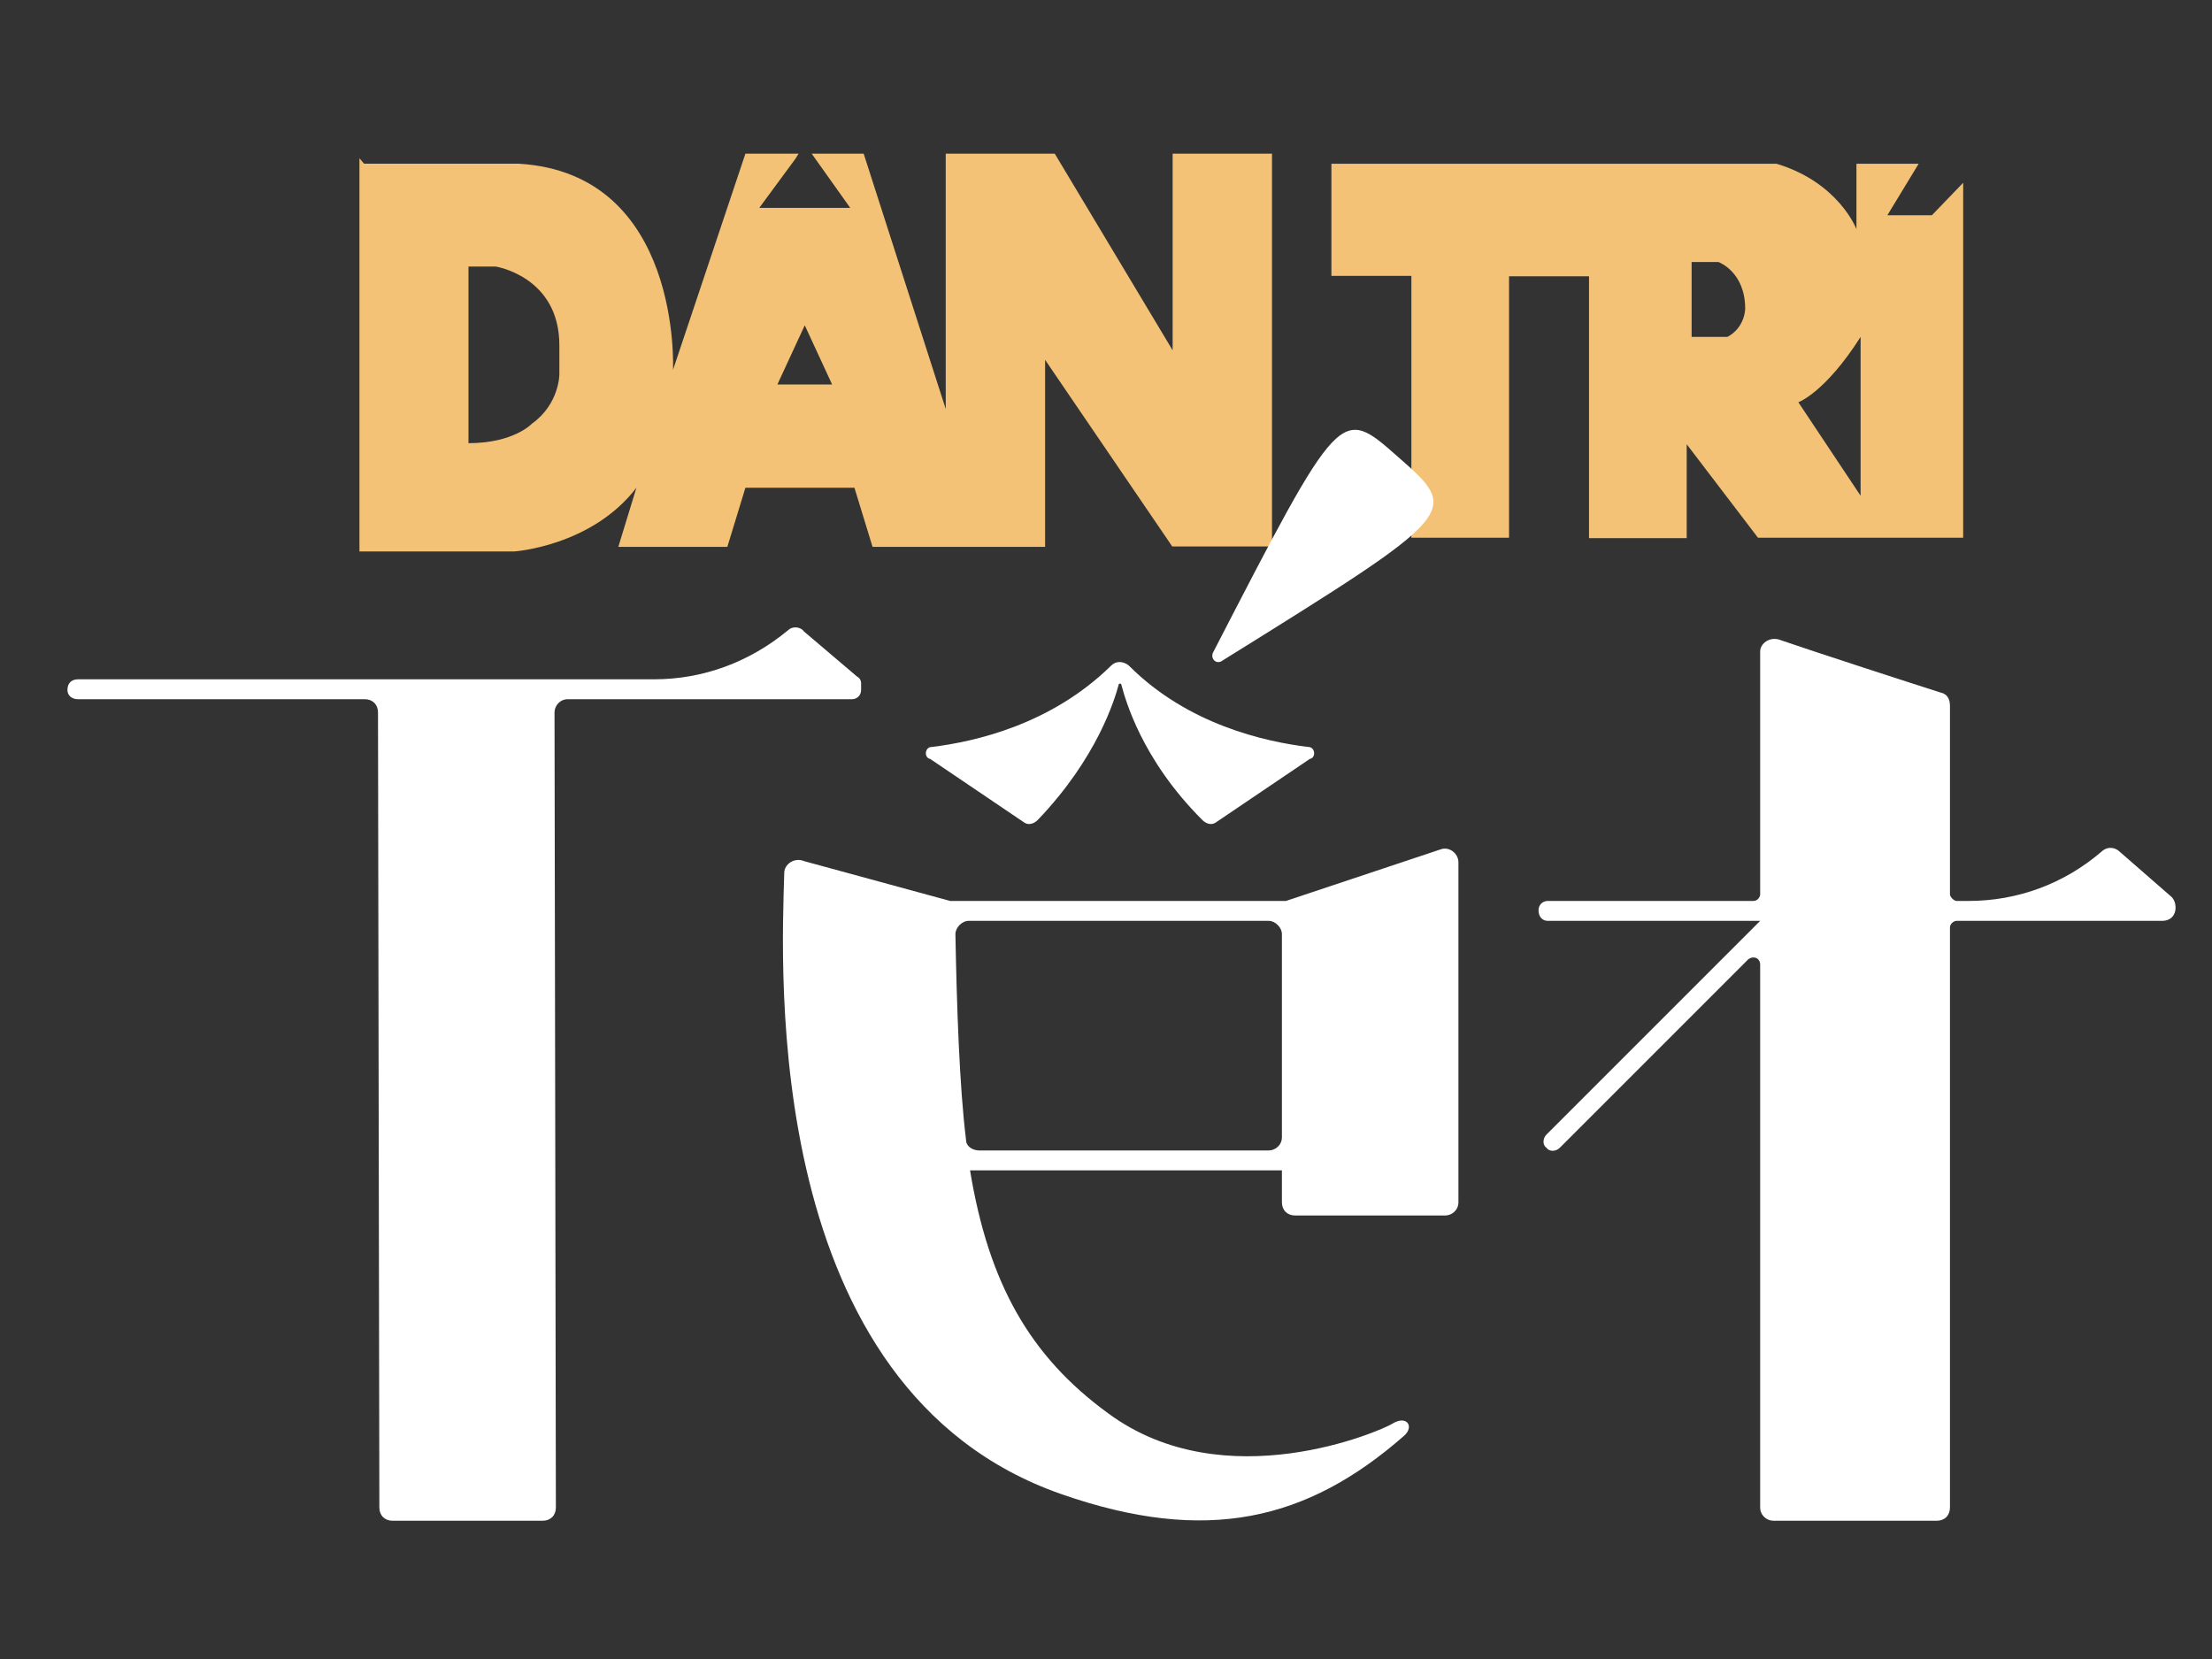
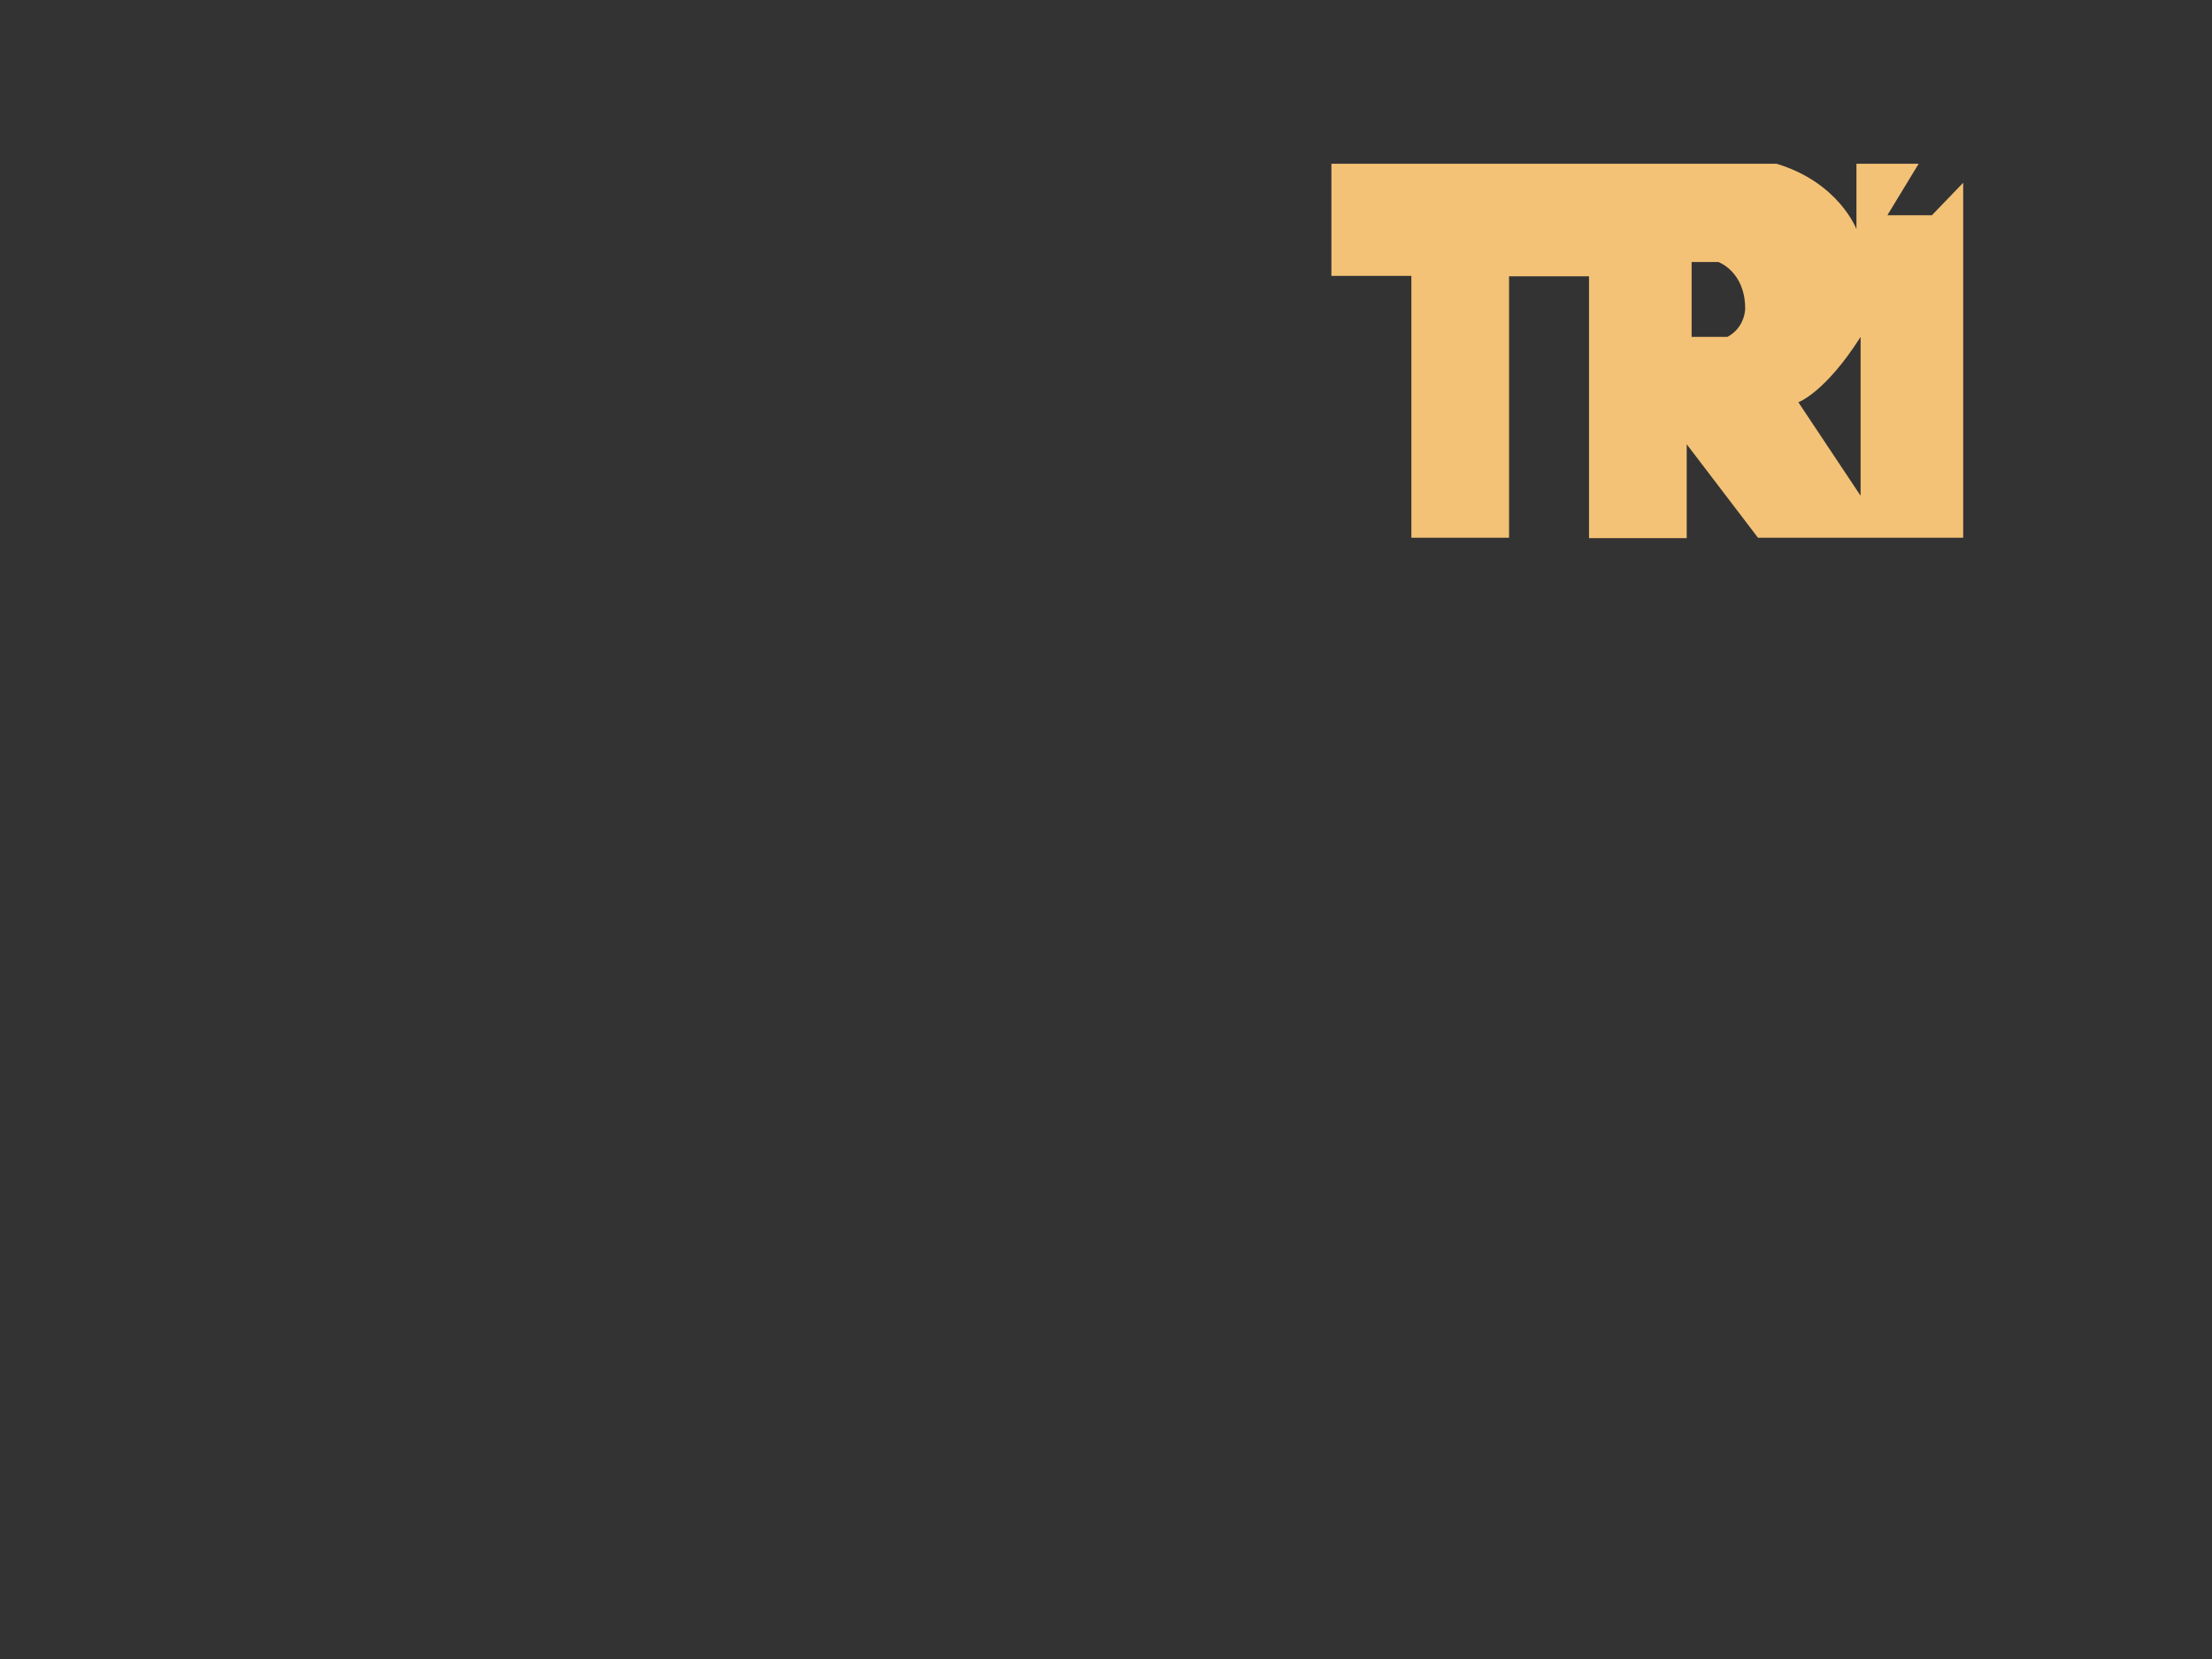
<svg xmlns="http://www.w3.org/2000/svg" width="80" height="60" viewBox="0 0 80 60" fill="none">
  <rect x="0" y="0" width="80" height="60" fill="#333333" stroke="none" />
-   <path d="M42.41 5.558V12.669L38.147 5.558H34.204V14.793L31.236 5.558H29.356L30.749 7.517H27.461L28.77 5.739L28.882 5.558H26.959L24.34 13.377C24.34 13.377 24.675 6.266 18.754 5.92H13.167L13 5.724V19.945H18.587C18.587 19.945 21.387 19.764 23.017 17.64L22.362 19.779H26.305L26.959 17.64H30.902L31.557 19.779H37.798V13.015L42.396 19.764H46.004V5.558H42.41ZM20.23 13.543C20.23 13.543 20.23 14.612 19.241 15.32C19.241 15.32 18.587 16.028 16.943 16.028V9.641H17.932C17.932 9.641 20.23 10.002 20.23 12.488V13.543ZM28.116 13.904L29.105 11.765L30.094 13.904H28.116Z" fill="#F3C276" />
  <path d="M69.869 7.785H68.259L69.391 5.922H67.141V8.287C67.141 8.287 66.5 6.596 64.249 5.922H48.152V9.977H51.044V19.448H54.577V9.992H57.469V19.462H61.002V16.067L63.58 19.448H71.001V6.61L69.869 7.785ZM62.475 12.184H61.18V9.476H62.148C62.148 9.476 63.117 9.82 63.117 11.166C63.117 11.166 63.117 11.84 62.475 12.184ZM67.291 17.929L65.04 14.548C65.04 14.548 66.008 14.204 67.291 12.184V17.929Z" fill="#F3C276" />
-   <path d="M31 24.472L29.079 22.84C28.936 22.648 28.648 22.648 28.503 22.792C27.111 23.944 25.431 24.568 23.655 24.568H2.823C2.583 24.568 2.439 24.712 2.439 24.952C2.439 25.144 2.583 25.288 2.823 25.288H13.191C13.479 25.288 13.671 25.48 13.671 25.768L13.72 54.52C13.72 54.808 13.912 55 14.2 55H19.623C19.912 55 20.104 54.808 20.104 54.52L20.055 25.768C20.055 25.528 20.247 25.288 20.535 25.288H30.808C31 25.288 31.143 25.144 31.143 24.952V24.712C31.143 24.616 31.096 24.52 31 24.472Z" fill="#FFF" />
-   <path d="M44.203 23.896C52.843 18.52 52.843 18.52 50.538 16.504C48.474 14.68 48.474 14.68 43.867 23.608C43.77 23.848 44.011 24.04 44.203 23.896ZM43.962 29.752L47.37 27.448C47.611 27.4 47.562 27.016 47.322 27.016C45.739 26.824 42.955 26.2 40.843 24.088C40.746 23.992 40.602 23.944 40.507 23.944C40.362 23.944 40.267 23.992 40.17 24.088C38.011 26.2 35.275 26.824 33.691 27.016C33.45 27.016 33.403 27.4 33.642 27.448L37.05 29.752C37.194 29.848 37.386 29.8 37.531 29.656C39.691 27.4 40.315 25.288 40.459 24.76C40.459 24.712 40.554 24.712 40.554 24.76C40.699 25.288 41.275 27.448 43.483 29.656C43.627 29.8 43.819 29.848 43.962 29.752ZM52.746 43.48V31.192C52.746 30.856 52.41 30.616 52.123 30.712L46.507 32.584H34.362L29.082 31.144C28.747 31 28.363 31.24 28.363 31.576C28.267 35.032 27.498 50.248 38.395 54.04C43.627 55.864 47.275 55 50.779 51.928C51.163 51.592 50.874 51.16 50.346 51.496C49.962 51.736 44.298 54.232 40.075 51.112C37.242 49.048 35.755 46.408 35.083 42.328H46.362V43.48C46.362 43.768 46.554 43.96 46.843 43.96H52.267C52.507 43.96 52.746 43.768 52.746 43.48ZM34.938 41.224C34.699 39.304 34.602 36.376 34.554 33.784C34.554 33.544 34.794 33.304 35.035 33.304H45.883C46.123 33.304 46.362 33.544 46.362 33.784V41.128C46.362 41.416 46.123 41.608 45.883 41.608H35.419C35.178 41.608 34.938 41.464 34.938 41.224Z" fill="#FFF" />
-   <path d="M78.539 32.44L76.667 30.808C76.475 30.616 76.187 30.616 75.995 30.808C74.651 31.96 72.971 32.584 71.195 32.584H70.763C70.667 32.584 70.523 32.44 70.523 32.344V25.528C70.523 25.288 70.427 25.096 70.187 25.048C69.131 24.712 65.723 23.608 64.331 23.128C63.995 23.032 63.659 23.272 63.659 23.56V32.344C63.659 32.44 63.563 32.584 63.419 32.584H55.979C55.787 32.584 55.643 32.728 55.643 32.92C55.643 33.16 55.787 33.304 55.979 33.304H63.659L55.931 41.032C55.787 41.176 55.787 41.416 55.931 41.512C56.027 41.656 56.267 41.656 56.411 41.512L63.227 34.696C63.419 34.552 63.659 34.648 63.659 34.888V54.52C63.659 54.808 63.899 55 64.139 55H70.043C70.331 55 70.523 54.808 70.523 54.52V33.544C70.523 33.4 70.667 33.304 70.763 33.304H78.203C78.491 33.304 78.683 33.112 78.683 32.824C78.683 32.68 78.635 32.536 78.539 32.44Z" fill="#FFF" />
</svg>